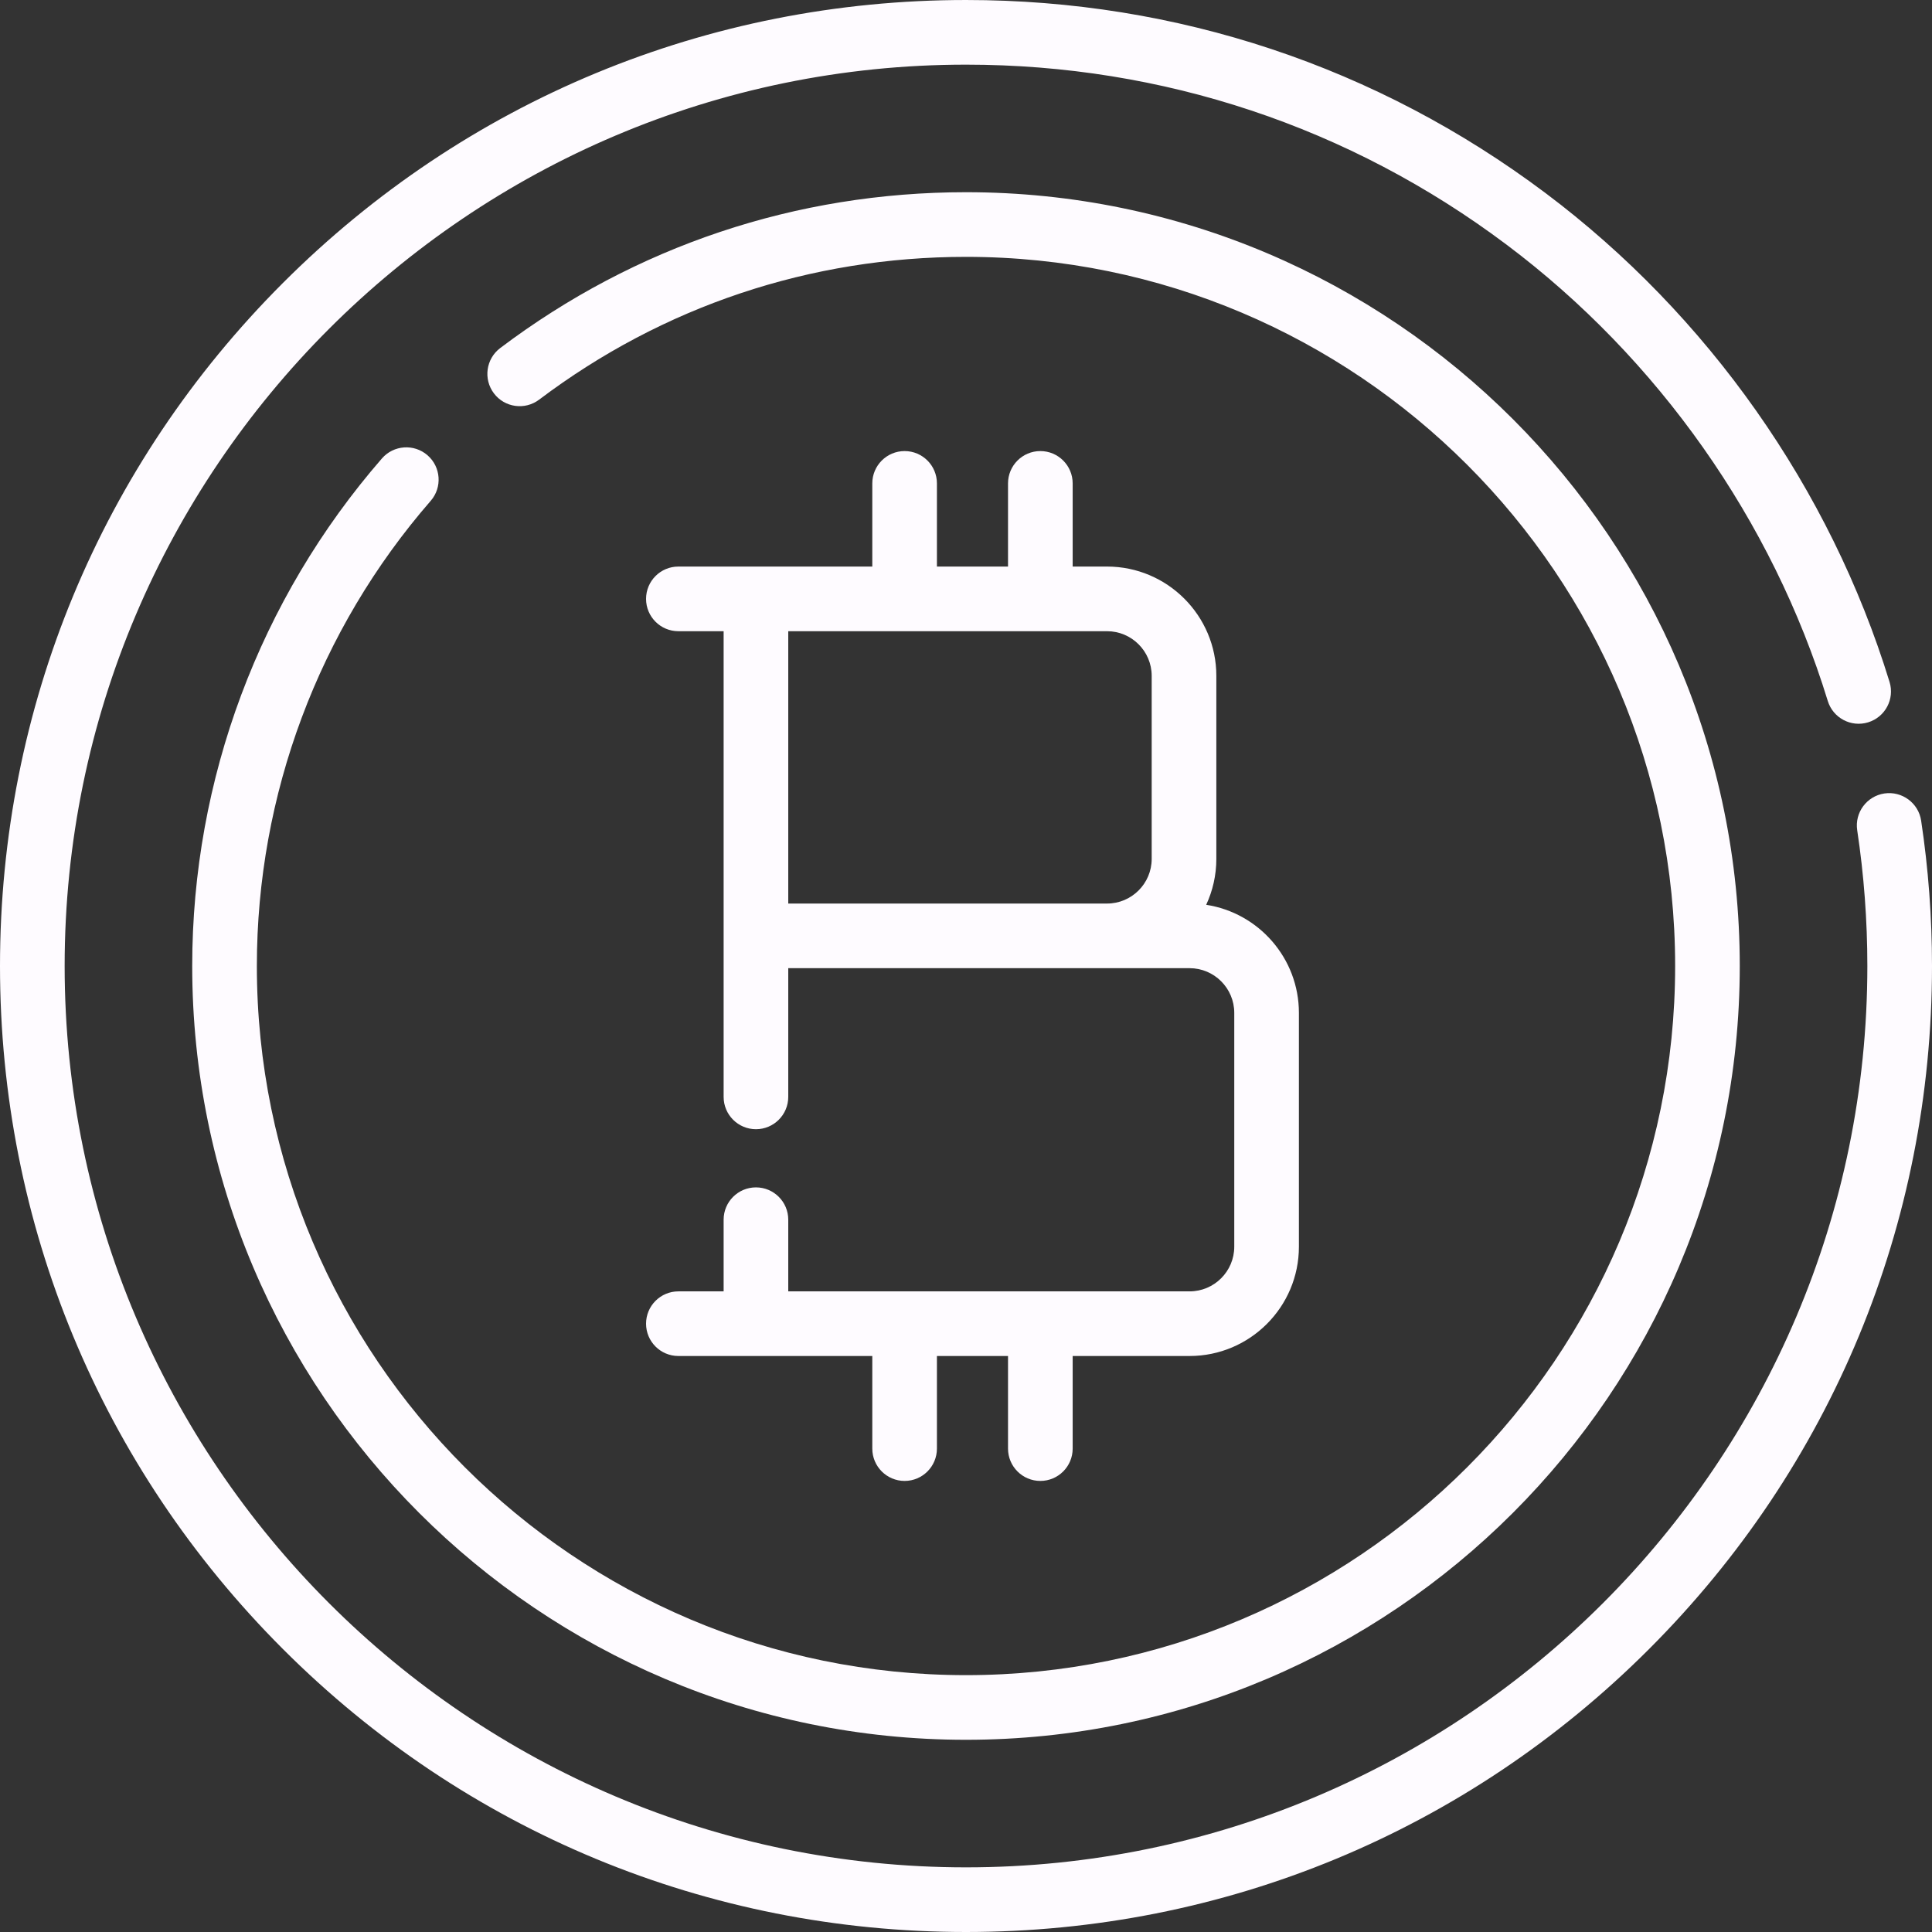
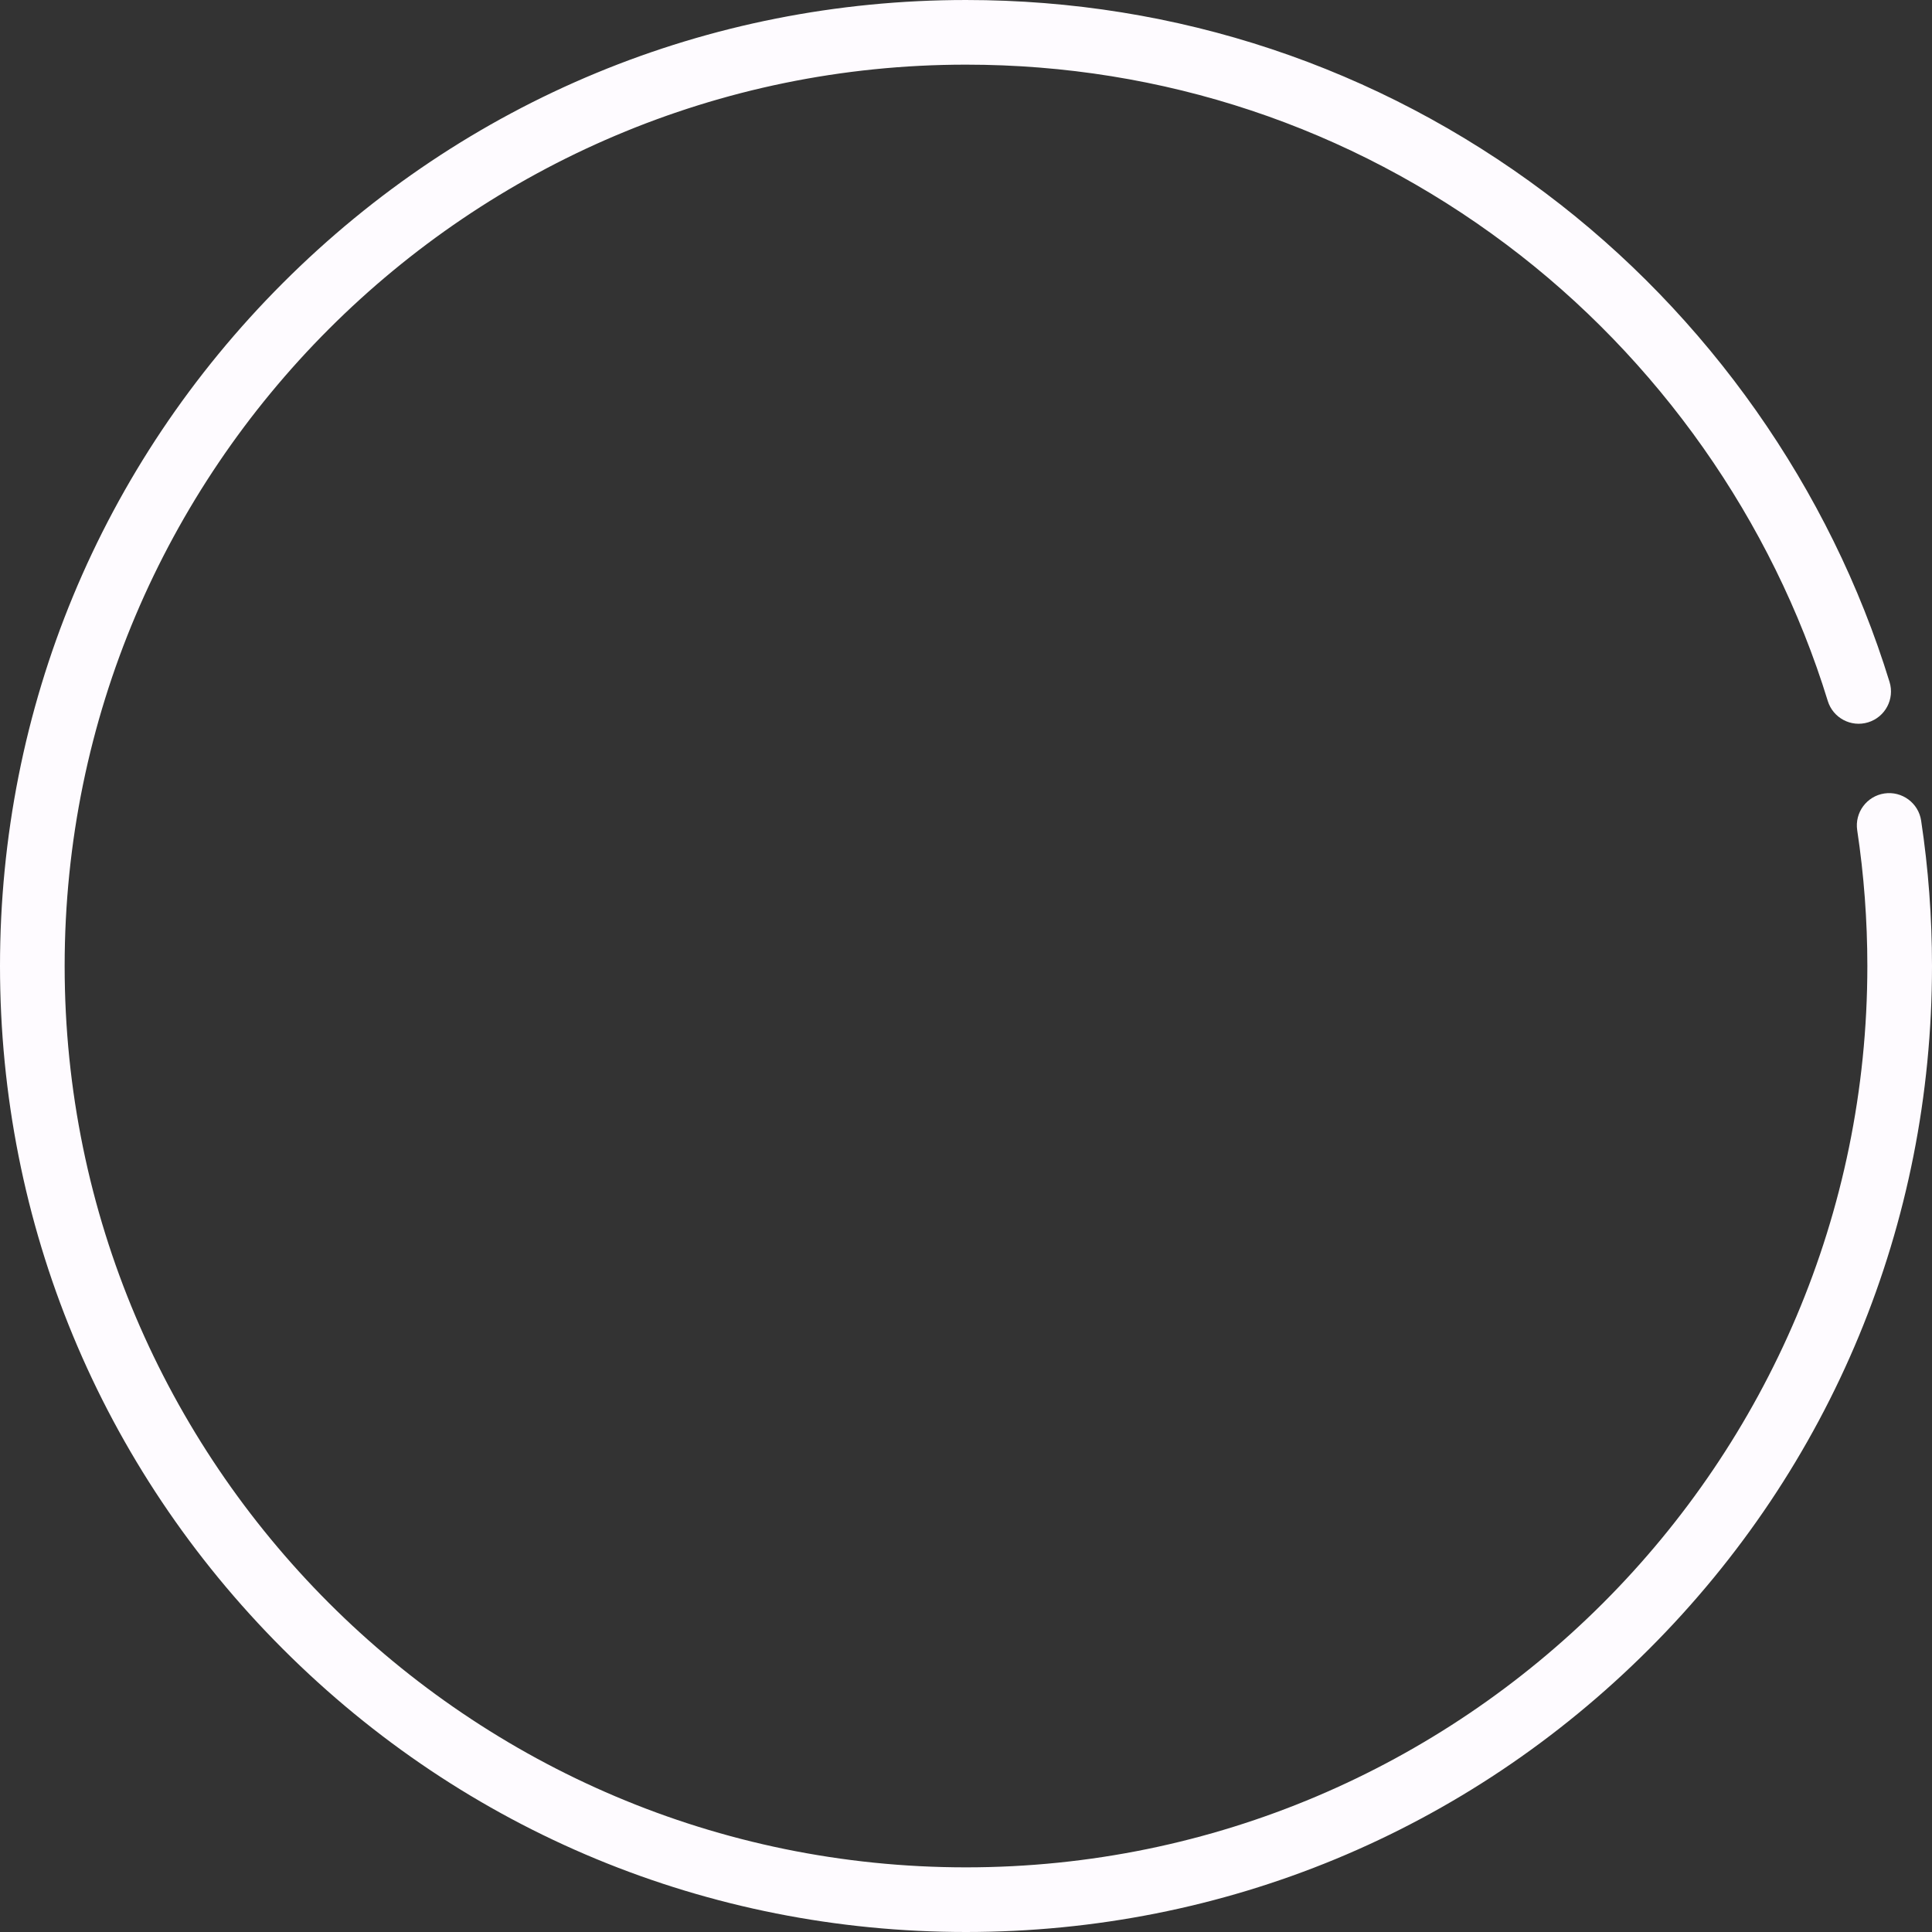
<svg xmlns="http://www.w3.org/2000/svg" width="80" height="80" viewBox="0 0 80 80" fill="none">
  <rect x="0" y="0" width="80" height="80" fill="#333333" stroke="none" />
  <g clip-path="url(#clip0_1862_14745)">
-     <path d="M40 7.959C32.975 7.959 26.305 10.191 20.713 14.412C20.123 14.857 20.006 15.697 20.451 16.287C20.896 16.877 21.735 16.994 22.325 16.548C27.45 12.68 33.561 10.636 40 10.636C56.191 10.636 69.364 23.808 69.364 40C69.364 56.191 56.191 69.364 40 69.364C23.808 69.364 10.636 56.191 10.636 40C10.636 32.917 13.192 26.077 17.834 20.739C18.319 20.182 18.26 19.337 17.703 18.852C17.145 18.367 16.3 18.426 15.815 18.983C10.749 24.808 7.959 32.272 7.959 40C7.959 57.668 22.333 72.041 40 72.041C57.667 72.041 72.04 57.667 72.04 40C72.04 22.333 57.667 7.959 40 7.959Z" fill="#FEFBFF" />
    <path d="M79.55 33.98C79.44 33.249 78.756 32.747 78.027 32.856C77.296 32.967 76.793 33.648 76.903 34.379C77.182 36.227 77.323 38.118 77.323 40C77.323 60.58 60.58 77.323 40 77.323C19.42 77.323 2.677 60.58 2.677 40C2.677 19.42 19.42 2.677 40 2.677C48.146 2.677 55.885 5.254 62.381 10.129C68.665 14.845 73.389 21.555 75.684 29.024C75.901 29.731 76.65 30.127 77.356 29.91C78.063 29.693 78.46 28.945 78.242 28.238C75.783 20.233 70.721 13.041 63.988 7.988C57.024 2.762 48.73 9.15527e-05 40 9.15527e-05C29.316 9.15527e-05 19.271 4.161 11.716 11.716C4.161 19.271 0 29.316 0 40C0 50.684 4.161 60.729 11.716 68.284C19.271 75.839 29.316 80 40 80C50.684 80 60.729 75.839 68.284 68.284C75.839 60.729 80 50.684 80 40C80 37.985 79.849 35.959 79.55 33.98Z" fill="#FEFBFF" />
-     <path d="M49.946 37.466C50.215 36.887 50.366 36.243 50.366 35.564V27.986C50.366 25.491 48.336 23.46 45.84 23.46H44.417V20.017C44.417 19.277 43.818 18.678 43.078 18.678C42.339 18.678 41.74 19.277 41.74 20.017V23.46H38.796V20.017C38.796 19.277 38.197 18.678 37.458 18.678C36.719 18.678 36.12 19.277 36.12 20.017V23.46H28.09C27.351 23.46 26.752 24.059 26.752 24.799C26.752 25.538 27.351 26.137 28.09 26.137H29.964V38.752V45.419C29.964 46.158 30.563 46.758 31.302 46.758C32.041 46.758 32.64 46.158 32.64 45.419V40.09H45.84H49.258C50.278 40.09 51.108 40.92 51.108 41.94V51.623C51.108 52.643 50.278 53.473 49.258 53.473H32.64V50.505C32.64 49.766 32.041 49.167 31.302 49.167C30.563 49.167 29.964 49.766 29.964 50.505V53.473H28.09C27.351 53.473 26.752 54.072 26.752 54.811C26.752 55.55 27.351 56.149 28.09 56.149H36.12V59.983C36.12 60.722 36.719 61.322 37.458 61.322C38.197 61.322 38.796 60.722 38.796 59.983V56.149H41.74V59.983C41.74 60.722 42.339 61.322 43.078 61.322C43.818 61.322 44.417 60.722 44.417 59.983V56.149H49.258C51.754 56.149 53.785 54.119 53.785 51.623V41.94C53.785 39.678 52.116 37.798 49.946 37.466ZM47.689 35.564C47.689 36.584 46.86 37.414 45.84 37.414H32.64V26.137H45.84C46.86 26.137 47.689 26.966 47.689 27.986V35.564Z" fill="#FEFBFF" />
  </g>
  <defs>
    <clipPath id="clip0_1862_14745">
      <rect width="80" height="80" fill="white" />
    </clipPath>
  </defs>
</svg>